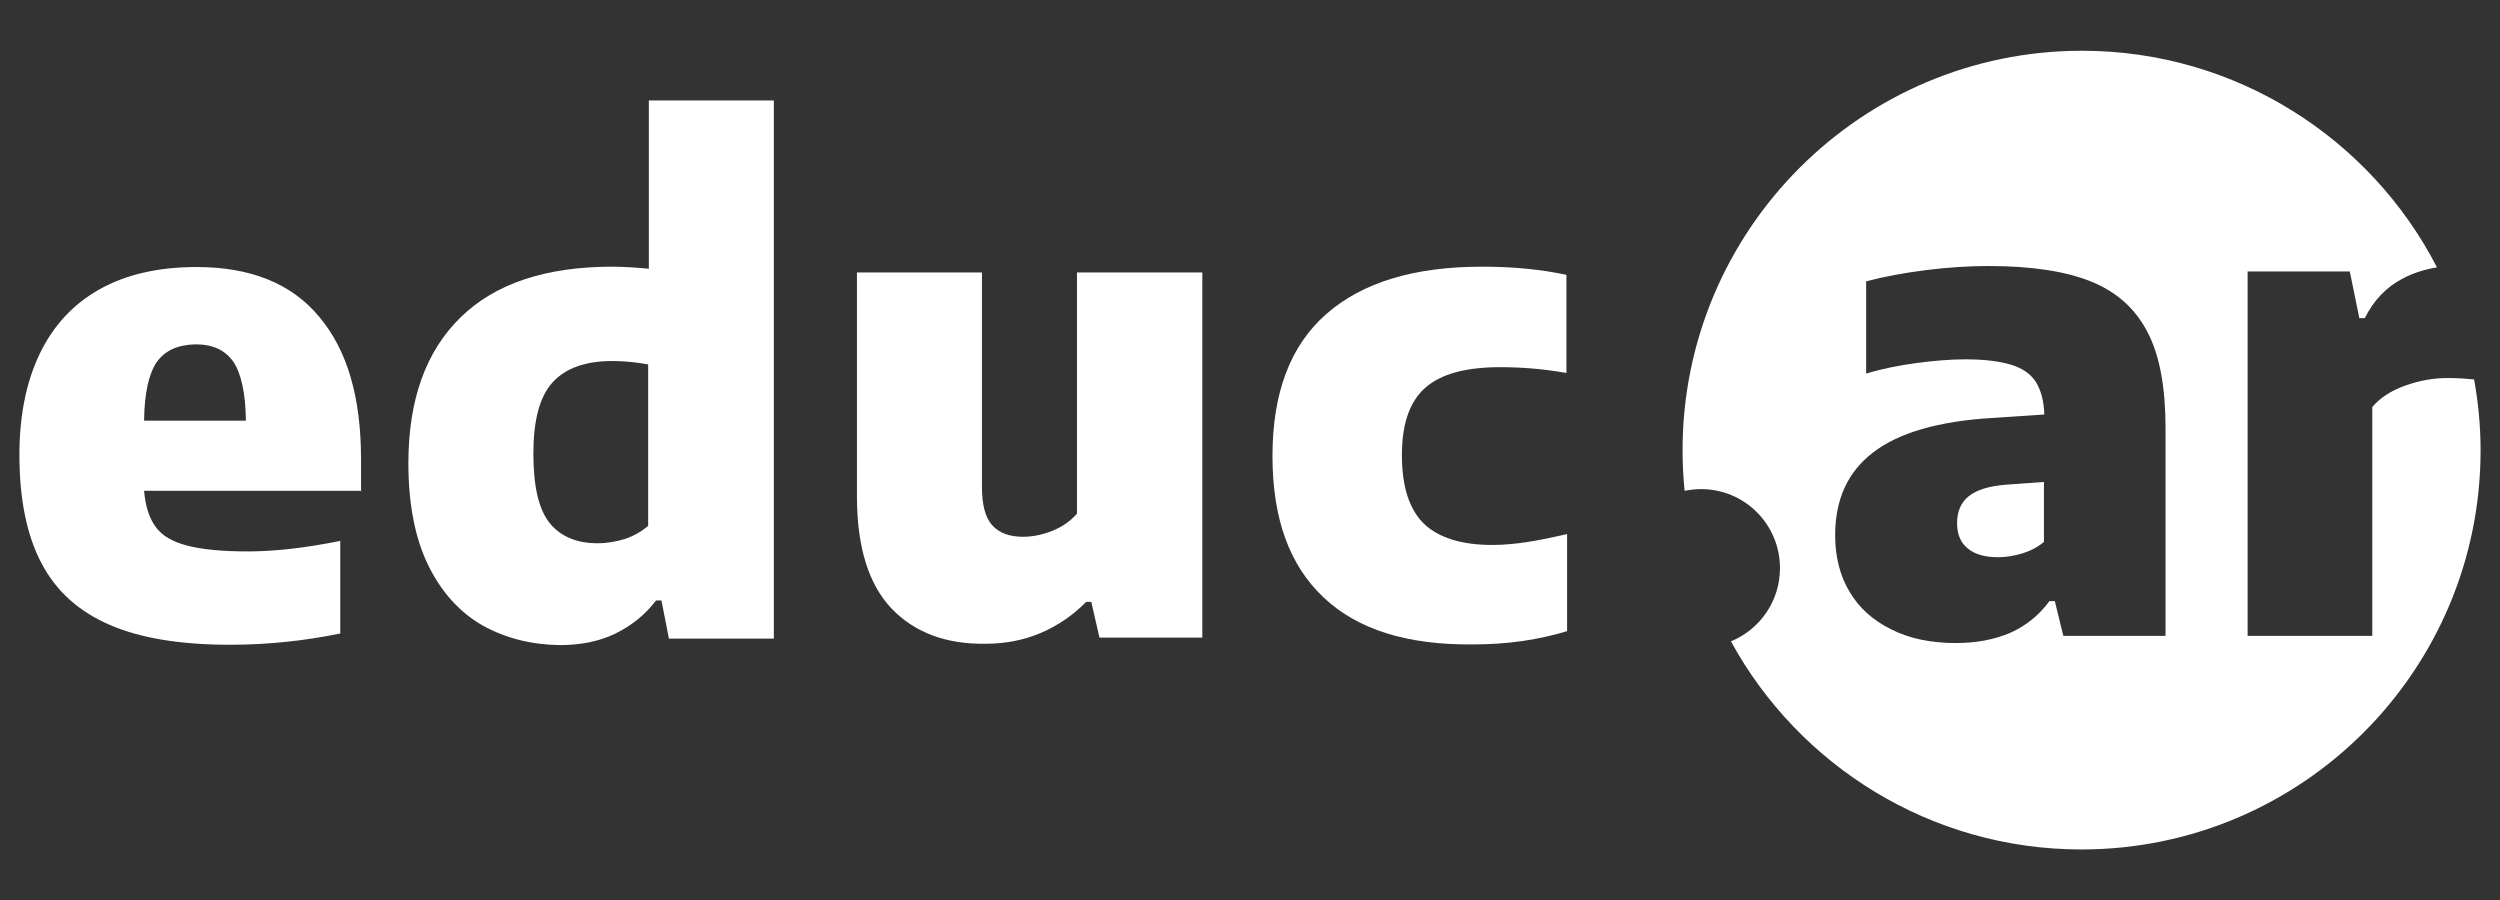
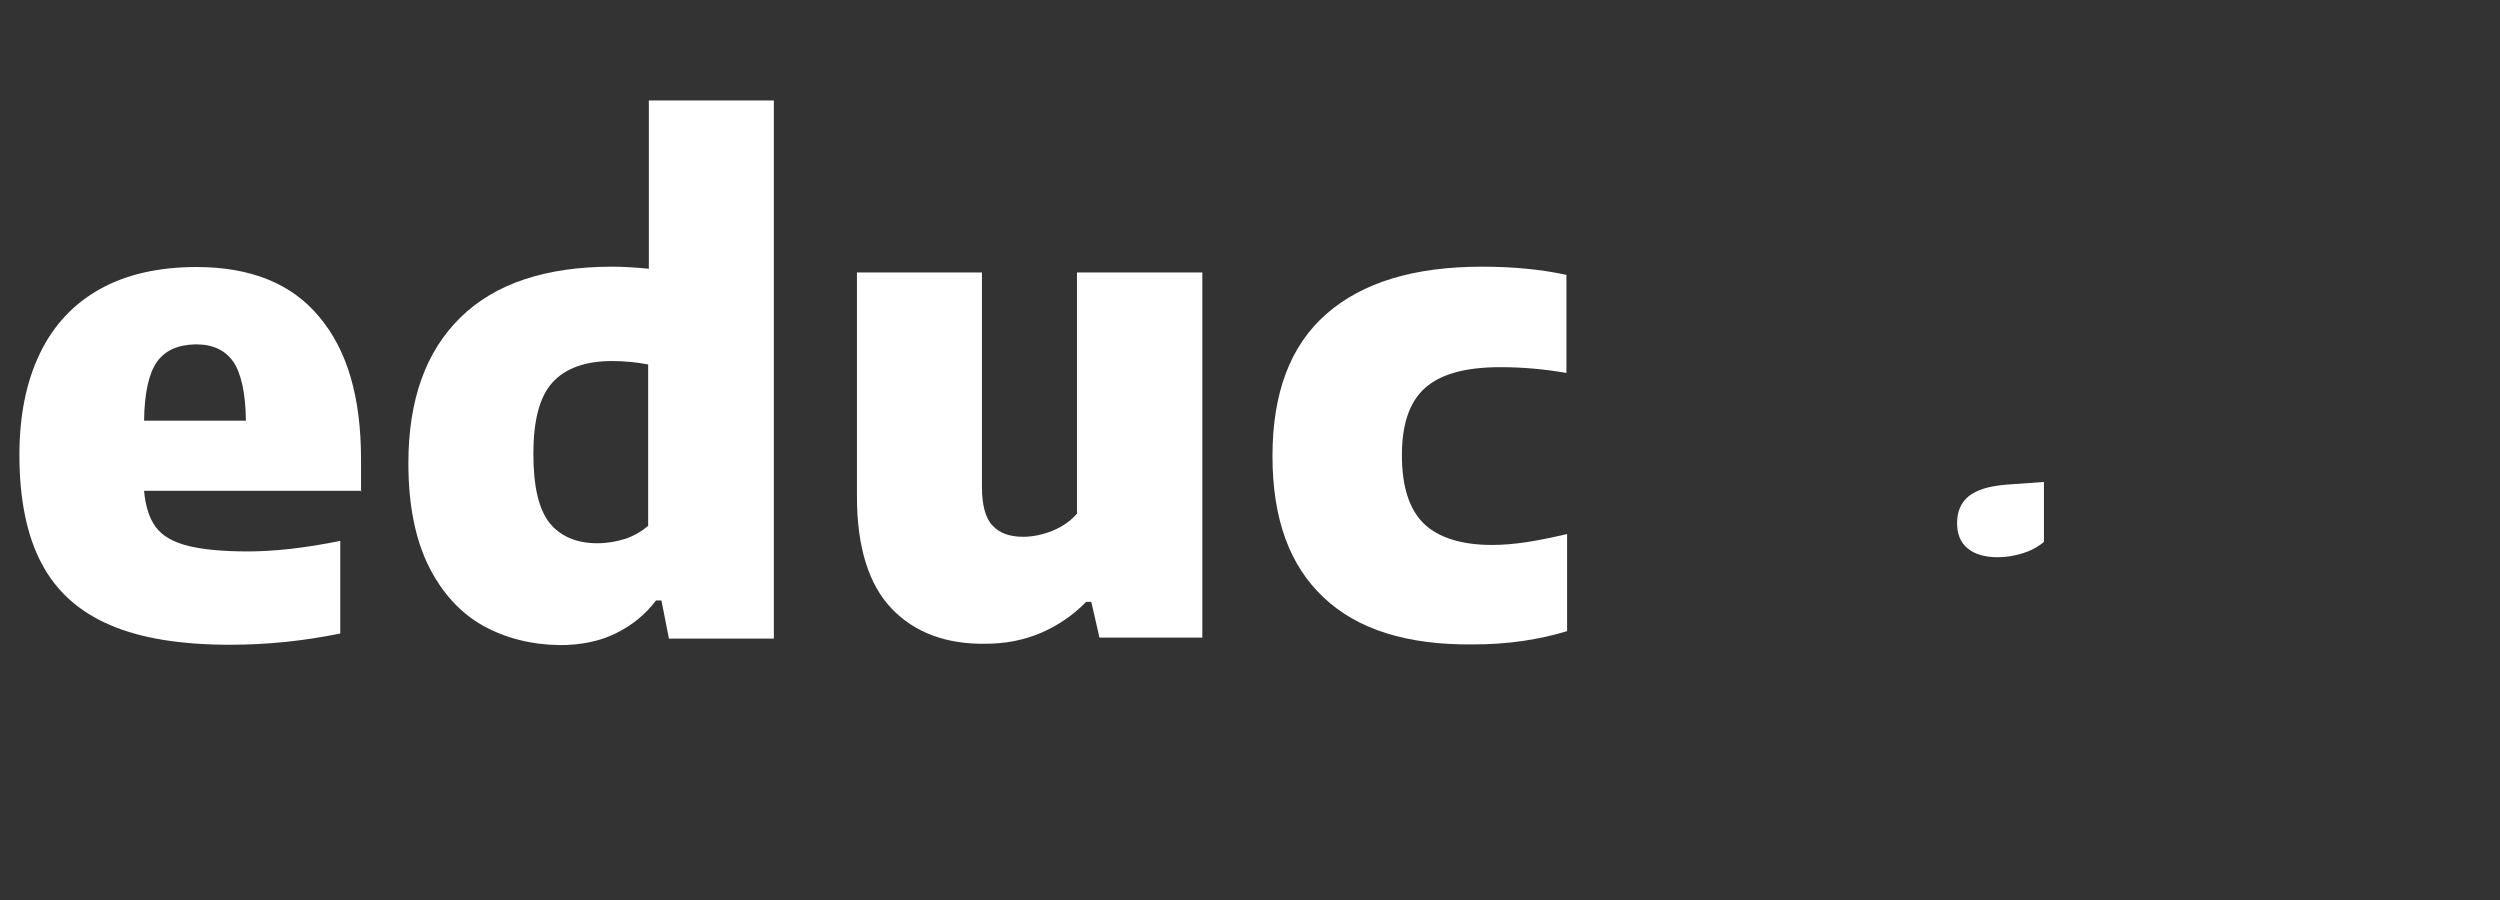
<svg xmlns="http://www.w3.org/2000/svg" version="1.1" id="Layer_1" x="0px" y="0px" viewBox="0 0 734 264.3" style="enable-background:new 0 0 734 264.3;" xml:space="preserve">
  <rect x="0" y="0" width="734" height="264.3" fill="#333333" stroke="none" />
  <style type="text/css">
	.st0{fill:#FFFFFF;}
</style>
  <g>
    <g>
      <g>
        <g>
          <path class="st0" d="M106.1,144.1H42.3c0.4,4.5,1.5,8,3.4,10.6c1.9,2.6,5,4.4,9.3,5.5c4.2,1.1,10.2,1.7,17.7,1.7      c7.8,0,16.9-1,27.2-3.1V186c-10.8,2.2-21.5,3.3-32.4,3.3c-14.4,0-26.2-1.9-35.2-5.8c-9.1-3.9-15.8-9.9-20.1-18.1      c-4.3-8.1-6.5-18.8-6.5-31.8c0-11.6,2-21.5,6-29.8c4-8.3,9.9-14.6,17.6-18.9s17.2-6.5,28.4-6.5c15.8,0,27.9,4.8,36,14.6      c8.3,9.8,12.3,23.7,12.3,41.9v9.4H106.1z M46.1,106.2c-2.4,3.4-3.7,9.2-3.8,17.3h29.9c-0.1-8.1-1.4-13.9-3.7-17.3      c-2.4-3.4-6-5.1-11-5.1C52.2,101.2,48.5,102.9,46.1,106.2z" />
          <path class="st0" d="M141.8,183.7c-6.7-3.8-12.1-9.7-16-17.6c-3.9-7.9-5.9-18-5.9-30.1c0-18.6,5.1-32.8,15.3-42.8      s25.1-14.9,44.6-14.9c2.9,0,6.4,0.2,10.7,0.6V29.5h36.7v158h-30.8l-2.2-11.2h-1.6c-3.1,4.1-7,7.3-11.9,9.7      c-4.7,2.3-10.2,3.4-16.3,3.4C156.1,189.3,148.5,187.4,141.8,183.7z M183.6,158.2c2.6-0.9,4.8-2.2,6.7-3.8V107      c-3.2-0.6-6.7-1-10.6-1c-7.8,0-13.7,2.1-17.5,6.3s-5.6,11.2-5.6,20.9c0,9.7,1.6,16.4,4.8,20.4c3.2,3.9,7.9,5.9,14,5.9      C178.3,159.5,181,159,183.6,158.2z" />
          <path class="st0" d="M261.8,178.7c-6.7-7-10.2-18-10.2-32.9V80h36.7v63c0,5.2,1,9.1,3.1,11.3c2,2.2,5,3.3,9,3.3      c2.8,0,5.7-0.6,8.7-1.8c2.9-1.2,5.3-2.9,7.1-5V80H353v107.2h-30.2l-2.4-10.5h-1.5c-3.9,4-8.5,7.1-13.5,9.2      c-5,2.1-10.3,3.1-16,3.1C277.8,189.2,268.5,185.7,261.8,178.7z" />
          <path class="st0" d="M388.6,175.4c-10-9.4-15-23.1-15-41.5c0-18.5,5.2-32.4,15.8-41.7c10.6-9.3,25.8-13.9,45.7-13.9      c9.2,0,17.4,0.8,24.8,2.4v28.8c-6.8-1.2-13.3-1.7-19.4-1.7c-10.2,0-17.5,2-22.1,6.1s-6.8,10.7-6.8,19.7c0,9.4,2.2,16,6.5,20.2      c4.3,4.1,11.1,6.2,20,6.2c3.2,0,6.5-0.3,9.9-0.8s7.3-1.3,12.1-2.4v28.5c-3.9,1.2-8.3,2.2-13.1,2.9c-4.8,0.7-9.7,1-14.6,1      C413.1,189.4,398.5,184.8,388.6,175.4z" />
        </g>
      </g>
    </g>
    <g>
      <path class="st0" d="M578,145.7c-2.3,1.9-3.4,4.5-3.4,7.9c0,3.2,1,5.7,3.1,7.4c2,1.7,5,2.6,8.9,2.6c2.4,0,4.7-0.4,7.1-1.1    c2.3-0.7,4.5-1.8,6.4-3.4v-17.6l-11.1,0.8C584,142.7,580.4,143.8,578,145.7z" />
-       <path class="st0" d="M706.2,113.2c-4.2,1.5-7.4,3.6-9.7,6.3v67.2h-36.6V79.7h30l2.8,13.7h1.6c2.6-5.2,6.3-9.1,11.1-11.6    c3-1.6,6.4-2.7,10.1-3.3c-19.4-37.7-58.9-63.6-104.2-63.6C546.5,14.9,494,67.5,494,132.2c0,4,0.2,7.9,0.6,11.9    c1.6-0.3,3.2-0.5,4.8-0.5c12.9,0,23.2,10.4,23.2,23.2c0,9.7-5.9,18-14.4,21.5c19.9,36.4,58.6,61.1,102.9,61.1    c64.7,0,117.2-52.5,117.2-117.2c0-7.1-0.7-14.1-1.9-20.8c-2.1-0.2-4.5-0.4-7.2-0.4C714.8,110.9,710.4,111.7,706.2,113.2z     M635.8,186.7h-30l-2.5-10.2h-1.6c-3,4.1-6.8,7.2-11.5,9.3c-4.7,2-10,3-15.9,3c-7.3,0-13.7-1.3-19-4c-5.3-2.6-9.5-6.3-12.3-11.1    c-2.8-4.7-4.2-10.3-4.2-16.5c0-10.6,3.7-18.7,11.2-24.4c7.4-5.7,19.2-9.2,35.2-10.1l15-1c-0.1-4-1-7.2-2.5-9.6    c-1.5-2.3-3.9-4-7.2-5s-7.7-1.6-13.5-1.6c-4.3,0-9.2,0.4-14.4,1.1c-5.2,0.7-10.2,1.7-14.7,3.1V82.6c5.3-1.4,11.2-2.5,17.6-3.3    s12.5-1.2,18.3-1.2c12.5,0,22.5,1.5,30,4.5c7.5,3,13.1,7.9,16.7,14.9c3.6,6.8,5.3,16.3,5.3,28.1L635.8,186.7L635.8,186.7z" />
    </g>
  </g>
</svg>